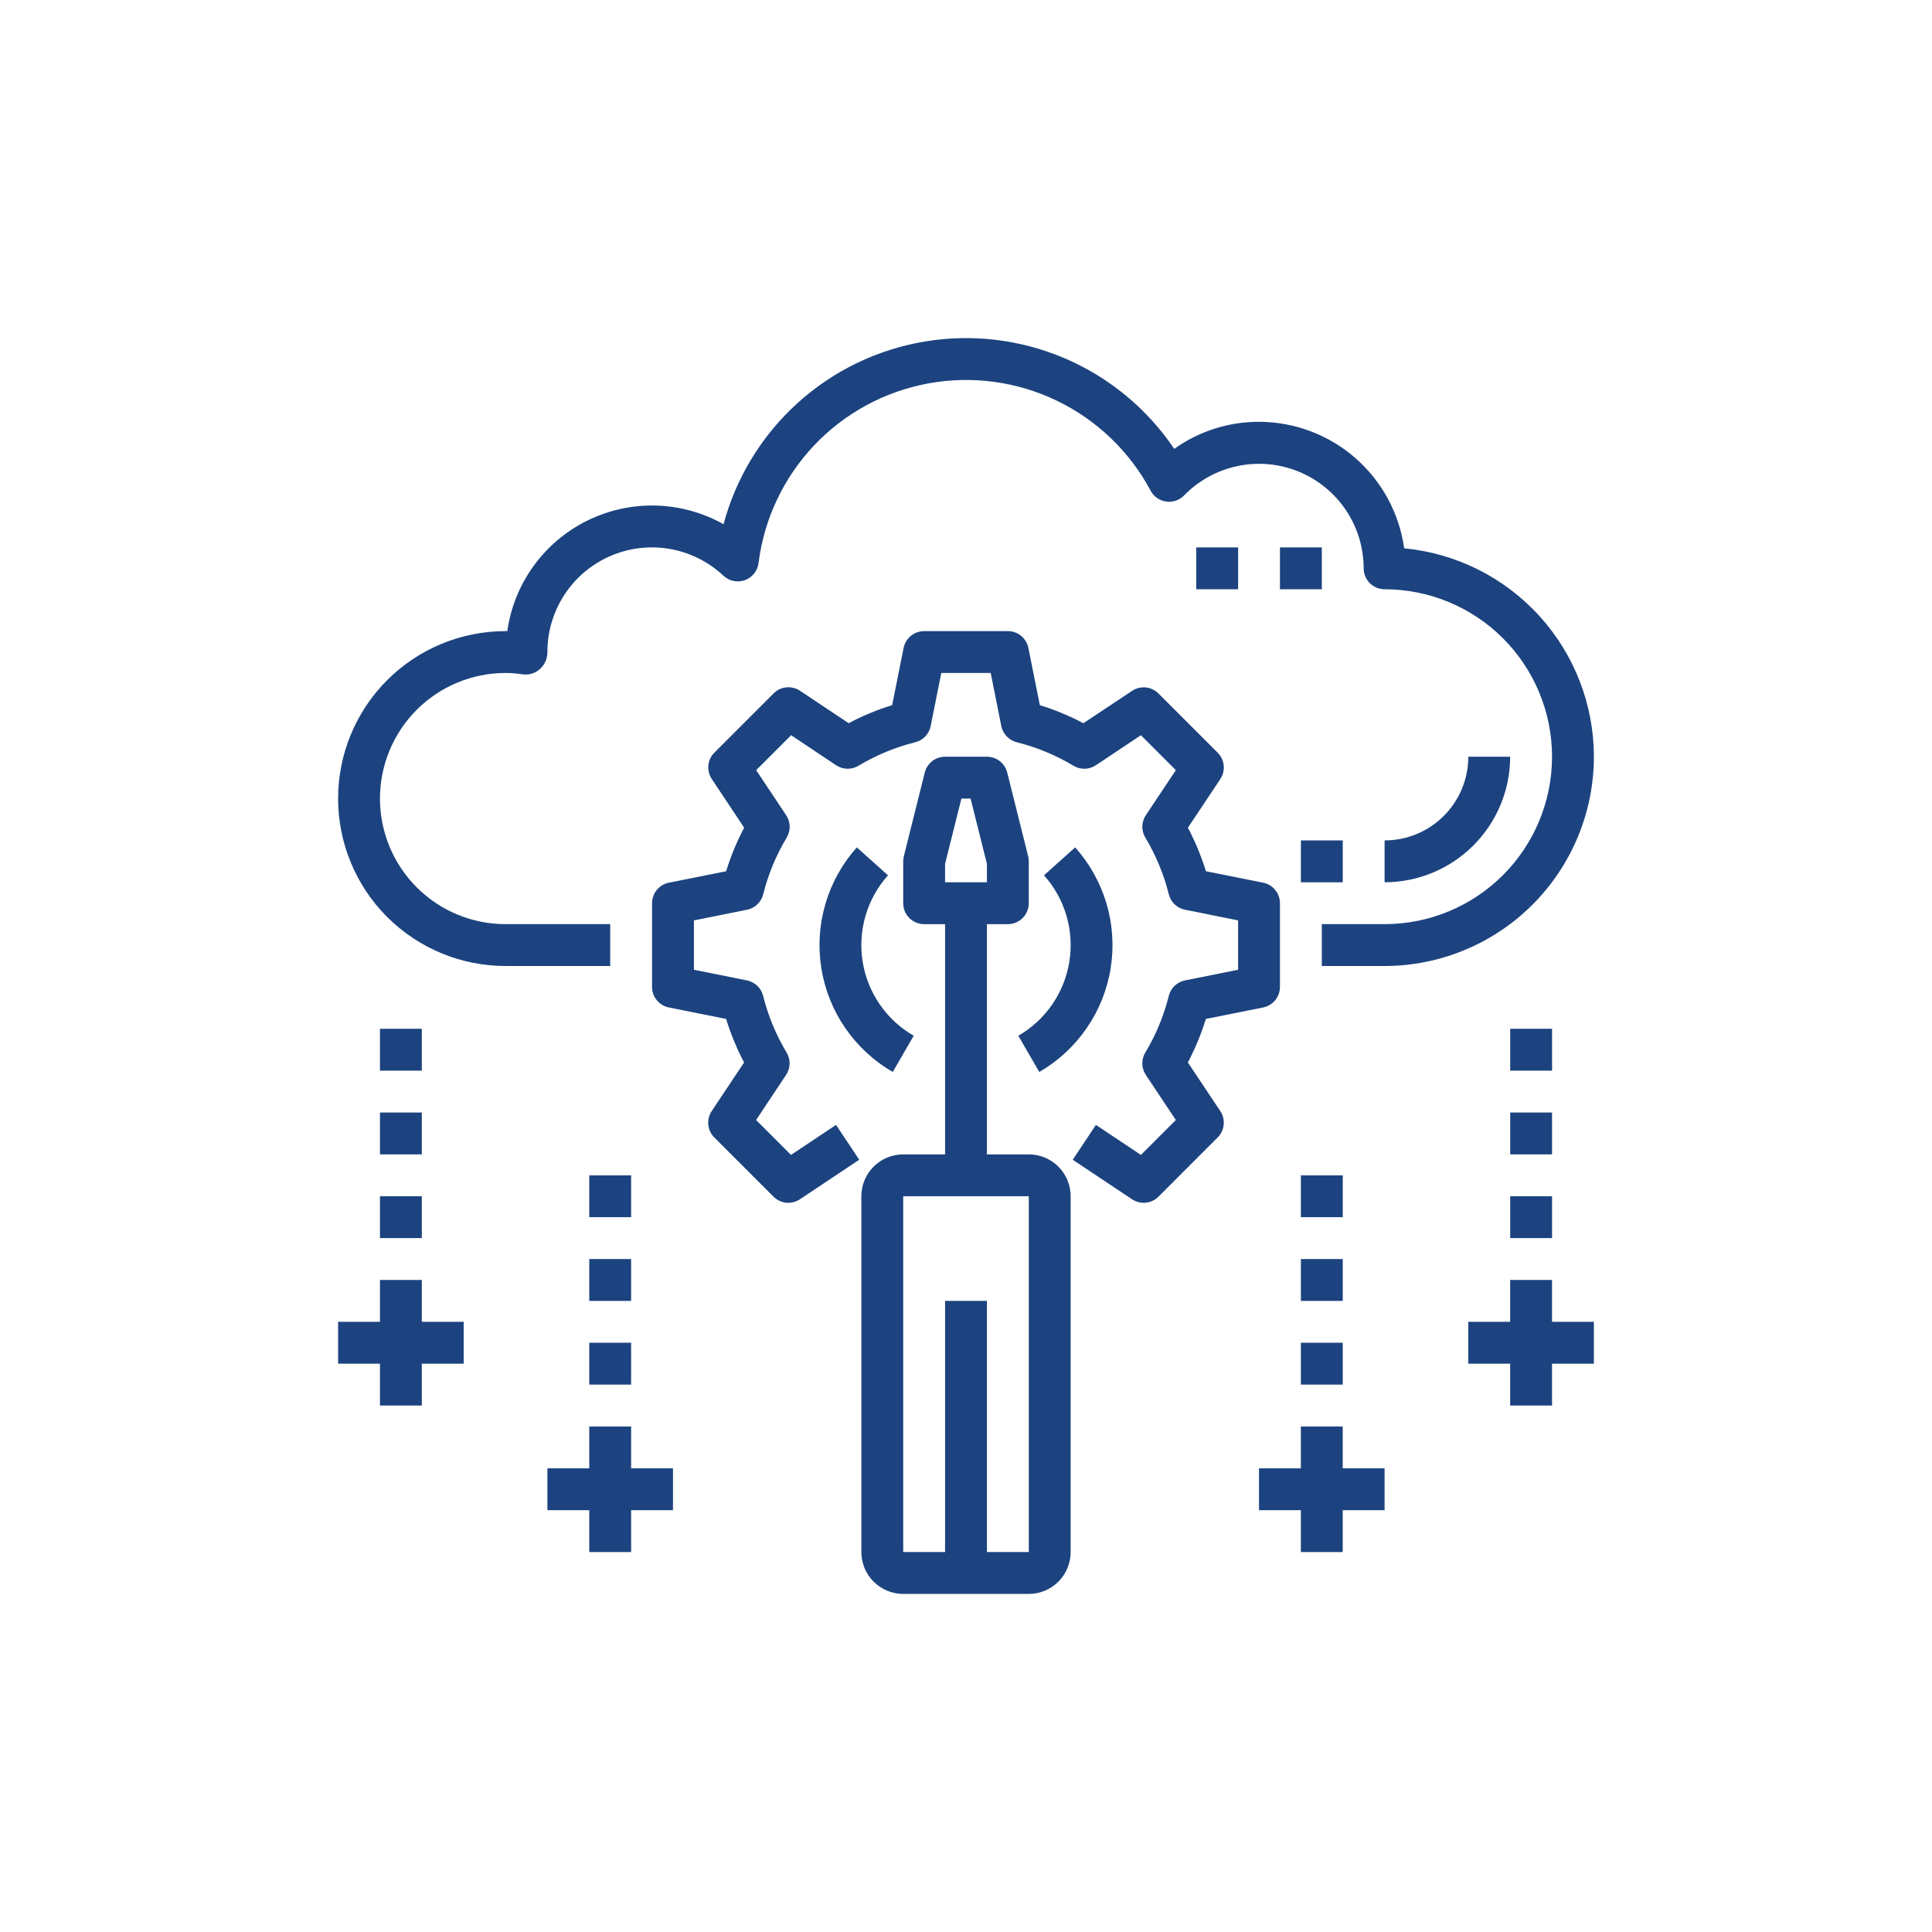
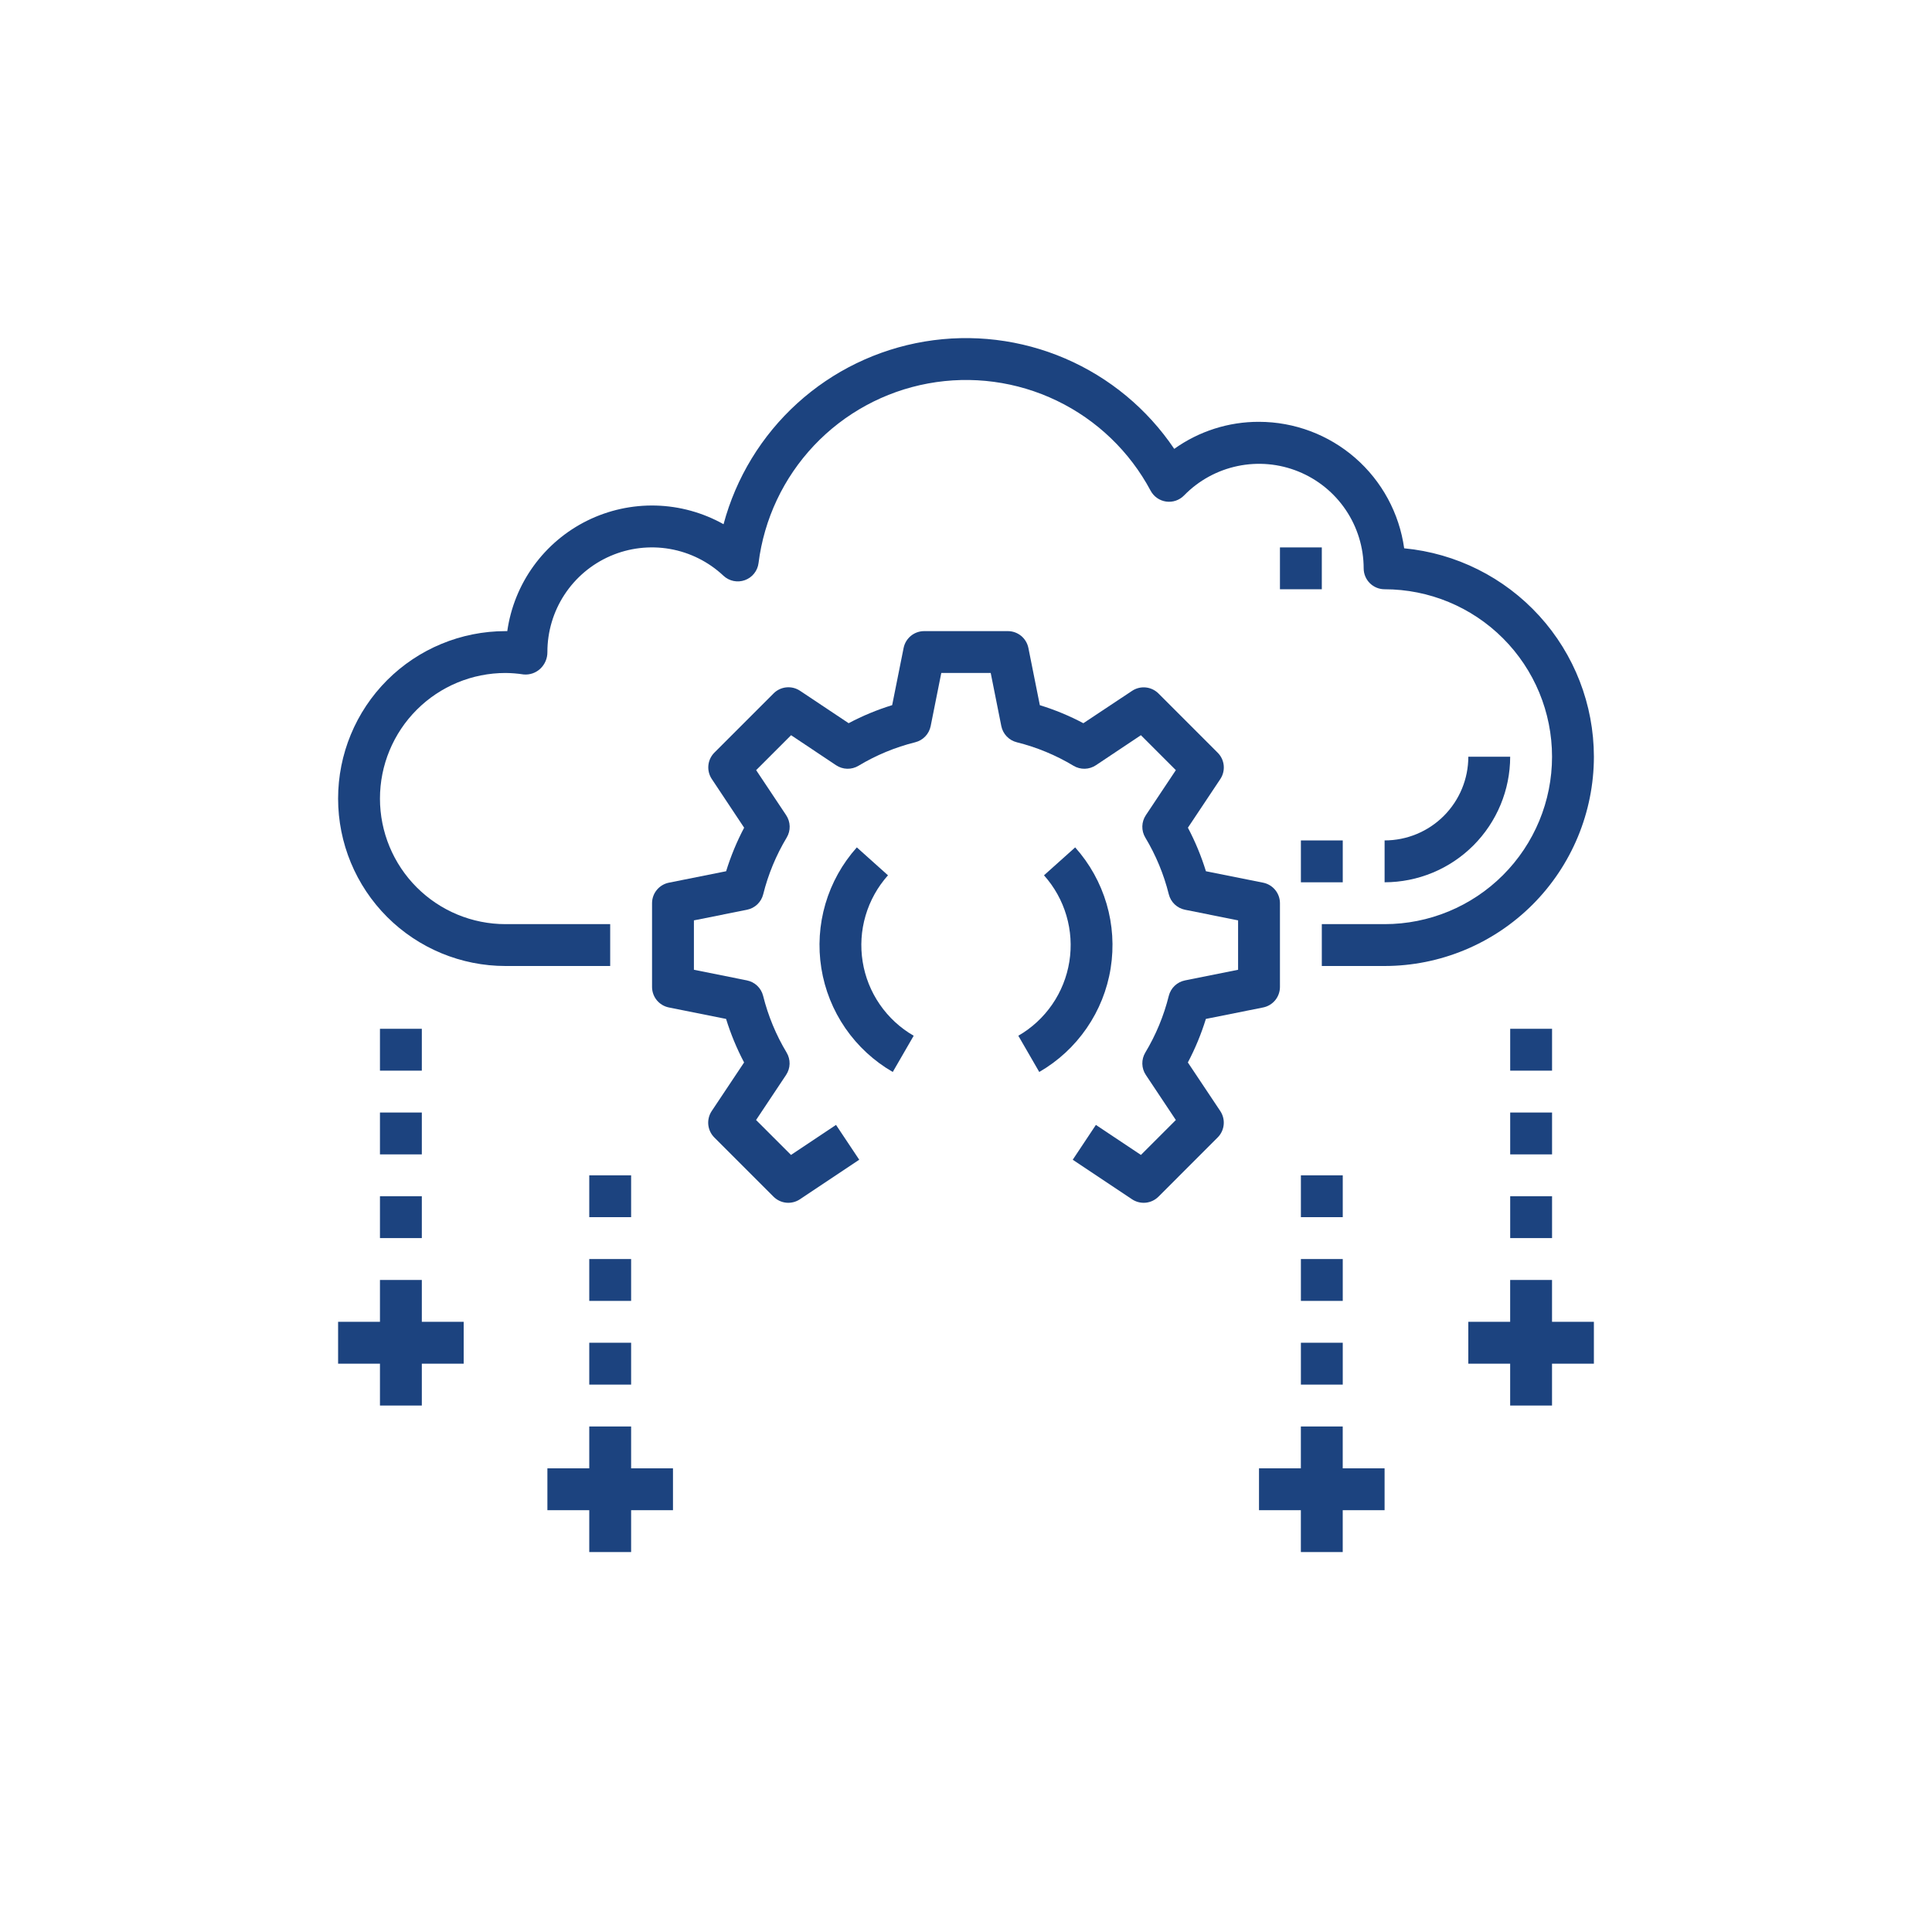
<svg xmlns="http://www.w3.org/2000/svg" width="120" height="120" viewBox="0 0 120 120" fill="none">
  <path d="M99 47C98.996 43.764 97.787 40.645 95.608 38.252C93.429 35.859 90.437 34.363 87.216 34.056C86.912 31.88 85.833 29.887 84.176 28.443C82.52 27 80.397 26.203 78.2 26.2C76.312 26.194 74.47 26.782 72.934 27.88C71.262 25.398 68.911 23.45 66.162 22.268C63.414 21.086 60.383 20.72 57.431 21.213C54.48 21.707 51.733 23.039 49.519 25.051C47.304 27.063 45.715 29.67 44.941 32.56C43.654 31.838 42.21 31.44 40.735 31.401C39.259 31.363 37.797 31.684 36.473 32.338C35.15 32.992 34.007 33.959 33.141 35.155C32.276 36.35 31.715 37.739 31.508 39.2H31.4C28.642 39.2 25.997 40.296 24.046 42.246C22.096 44.197 21 46.842 21 49.6C21 52.359 22.096 55.004 24.046 56.954C25.997 58.905 28.642 60 31.4 60H37.9V57.4H31.4C29.331 57.4 27.347 56.579 25.885 55.116C24.422 53.653 23.6 51.669 23.6 49.6C23.6 47.532 24.422 45.548 25.885 44.085C27.347 42.622 29.331 41.8 31.4 41.8C31.775 41.803 32.149 41.834 32.519 41.891C32.708 41.909 32.898 41.886 33.078 41.825C33.257 41.764 33.421 41.665 33.559 41.535C33.7 41.402 33.812 41.242 33.888 41.064C33.963 40.886 34.002 40.694 34 40.5C33.998 39.233 34.367 37.993 35.062 36.933C35.757 35.873 36.747 35.039 37.91 34.535C39.072 34.031 40.357 33.879 41.606 34.096C42.855 34.314 44.012 34.893 44.936 35.761C45.111 35.925 45.328 36.037 45.562 36.085C45.797 36.133 46.041 36.116 46.267 36.034C46.492 35.953 46.691 35.811 46.84 35.623C46.99 35.436 47.085 35.211 47.114 34.973C47.458 32.236 48.664 29.68 50.557 27.674C52.451 25.669 54.933 24.317 57.646 23.817C60.358 23.316 63.159 23.692 65.644 24.889C68.129 26.087 70.168 28.044 71.466 30.477C71.562 30.658 71.7 30.813 71.868 30.931C72.035 31.048 72.229 31.124 72.431 31.153C72.634 31.182 72.841 31.162 73.034 31.096C73.228 31.029 73.403 30.918 73.546 30.771C74.448 29.846 75.605 29.211 76.869 28.947C78.134 28.682 79.449 28.8 80.645 29.286C81.843 29.772 82.868 30.604 83.59 31.675C84.312 32.746 84.698 34.008 84.7 35.3C84.7 35.645 84.837 35.976 85.081 36.22C85.325 36.463 85.655 36.6 86 36.6C88.758 36.6 91.404 37.696 93.354 39.647C95.304 41.597 96.4 44.242 96.4 47C96.4 49.759 95.304 52.404 93.354 54.354C91.404 56.305 88.758 57.4 86 57.4H82.1V60H86C89.447 59.997 92.751 58.626 95.188 56.189C97.625 53.751 98.996 50.447 99 47Z" fill="#1C437F" />
  <path d="M82.1 34.001H79.5V36.6H82.1V34.001Z" fill="#1C437F" />
-   <path d="M76.901 34.001H74.301V36.6H76.901V34.001Z" fill="#1C437F" />
+   <path d="M76.901 34.001H74.301H76.901V34.001Z" fill="#1C437F" />
  <path d="M91.2 47.001C91.2 48.38 90.652 49.702 89.677 50.677C88.702 51.653 87.379 52.2 86 52.2V54.8C88.068 54.798 90.051 53.976 91.513 52.514C92.975 51.051 93.798 49.069 93.8 47.001H91.2Z" fill="#1C437F" />
  <path d="M83.401 52.201H80.801V54.801H83.401V52.201Z" fill="#1C437F" />
  <path d="M73.78 65.991C74.237 65.126 74.611 64.221 74.899 63.287L78.46 62.574C78.754 62.514 79.018 62.355 79.207 62.123C79.397 61.89 79.5 61.6 79.5 61.3V56.1C79.5 55.8 79.397 55.51 79.207 55.278C79.018 55.046 78.754 54.886 78.46 54.826L74.902 54.114C74.614 53.18 74.239 52.274 73.783 51.41L75.795 48.39C75.962 48.14 76.036 47.84 76.007 47.541C75.977 47.242 75.845 46.963 75.632 46.751L71.955 43.073C71.742 42.861 71.463 42.728 71.164 42.699C70.865 42.669 70.566 42.744 70.316 42.91L67.289 44.92C66.426 44.462 65.521 44.087 64.586 43.8L63.874 40.24C63.814 39.947 63.654 39.683 63.422 39.493C63.19 39.304 62.9 39.2 62.6 39.2H57.4C57.1 39.2 56.81 39.304 56.578 39.493C56.346 39.683 56.186 39.947 56.126 40.24L55.414 43.798C54.479 44.086 53.574 44.461 52.711 44.919L49.69 42.905C49.44 42.739 49.14 42.664 48.841 42.694C48.542 42.723 48.263 42.855 48.05 43.068L44.373 46.745C44.16 46.958 44.028 47.237 43.999 47.536C43.969 47.835 44.044 48.135 44.21 48.385L46.22 51.41C45.764 52.274 45.389 53.18 45.101 54.114L41.54 54.826C41.246 54.886 40.983 55.046 40.793 55.278C40.603 55.51 40.5 55.8 40.5 56.1V61.3C40.5 61.6 40.603 61.89 40.793 62.123C40.983 62.355 41.246 62.514 41.54 62.574L45.098 63.287C45.386 64.221 45.761 65.126 46.217 65.991L44.205 69.01C44.039 69.26 43.964 69.56 43.993 69.859C44.023 70.158 44.155 70.437 44.367 70.65L48.045 74.328C48.258 74.54 48.537 74.672 48.836 74.702C49.135 74.731 49.434 74.656 49.684 74.49L53.369 72.033L51.927 69.87L49.131 71.735L46.961 69.566L48.824 66.768C48.961 66.563 49.037 66.324 49.043 66.077C49.049 65.831 48.984 65.588 48.858 65.377C48.199 64.282 47.708 63.094 47.399 61.854C47.339 61.615 47.213 61.398 47.035 61.228C46.856 61.058 46.633 60.943 46.392 60.895L43.1 60.234V57.166L46.397 56.506C46.638 56.458 46.861 56.342 47.04 56.172C47.218 56.002 47.344 55.785 47.404 55.546C47.713 54.306 48.205 53.119 48.863 52.023C48.99 51.812 49.054 51.569 49.048 51.323C49.042 51.077 48.966 50.837 48.829 50.632L46.966 47.835L49.136 45.665L51.932 47.531C52.137 47.667 52.377 47.743 52.623 47.749C52.869 47.754 53.112 47.69 53.323 47.563C54.418 46.904 55.606 46.412 56.846 46.103C57.085 46.044 57.302 45.917 57.472 45.739C57.642 45.561 57.757 45.338 57.806 45.097L58.465 41.8H61.535L62.193 45.097C62.242 45.339 62.358 45.561 62.528 45.739C62.698 45.918 62.915 46.044 63.154 46.103C64.394 46.412 65.582 46.904 66.677 47.563C66.888 47.69 67.131 47.754 67.377 47.749C67.623 47.743 67.863 47.667 68.068 47.531L70.864 45.665L73.034 47.835L71.171 50.632C71.034 50.837 70.958 51.077 70.952 51.323C70.946 51.569 71.01 51.812 71.137 52.023C71.796 53.119 72.287 54.306 72.596 55.546C72.656 55.785 72.782 56.002 72.96 56.172C73.139 56.342 73.362 56.458 73.603 56.506L76.9 57.166V60.234L73.603 60.895C73.362 60.943 73.139 61.058 72.96 61.228C72.782 61.398 72.656 61.615 72.596 61.854C72.287 63.094 71.796 64.282 71.137 65.377C71.01 65.588 70.946 65.831 70.952 66.077C70.958 66.324 71.034 66.563 71.171 66.768L73.034 69.566L70.864 71.735L68.068 69.87L66.63 72.033L70.314 74.49C70.564 74.656 70.864 74.731 71.163 74.702C71.462 74.672 71.741 74.54 71.954 74.328L75.631 70.65C75.844 70.437 75.976 70.158 76.005 69.859C76.035 69.56 75.96 69.26 75.794 69.01L73.78 65.991Z" fill="#1C437F" />
  <path d="M63.25 64.332L64.55 66.582C65.722 65.906 66.728 64.976 67.495 63.861C68.263 62.747 68.772 61.475 68.985 60.139C69.199 58.803 69.112 57.435 68.731 56.137C68.349 54.839 67.683 53.642 66.781 52.633L64.844 54.367C65.489 55.088 65.965 55.943 66.237 56.87C66.51 57.798 66.572 58.775 66.419 59.729C66.266 60.684 65.903 61.592 65.354 62.389C64.806 63.185 64.087 63.849 63.25 64.332Z" fill="#1C437F" />
  <path d="M53.219 52.633C52.316 53.642 51.65 54.839 51.269 56.137C50.888 57.436 50.801 58.803 51.015 60.139C51.228 61.475 51.738 62.747 52.505 63.862C53.273 64.976 54.279 65.906 55.451 66.582L56.751 64.332C55.913 63.849 55.194 63.185 54.646 62.389C54.097 61.593 53.733 60.684 53.581 59.73C53.428 58.775 53.489 57.798 53.762 56.871C54.034 55.943 54.51 55.088 55.154 54.367L53.219 52.633Z" fill="#1C437F" />
-   <path d="M63.9 71.701H61.3V57.401H62.6C62.945 57.401 63.276 57.264 63.519 57.02C63.763 56.776 63.9 56.445 63.9 56.1V53.501C63.9 53.394 63.887 53.288 63.861 53.185L62.561 47.985C62.491 47.703 62.328 47.454 62.1 47.276C61.871 47.097 61.59 47.001 61.3 47.001H58.7C58.41 47.001 58.129 47.097 57.9 47.276C57.672 47.454 57.509 47.703 57.439 47.985L56.139 53.185C56.113 53.288 56.1 53.394 56.1 53.501V56.1C56.1 56.445 56.237 56.776 56.481 57.02C56.725 57.264 57.055 57.401 57.4 57.401H58.7V71.701H56.1C55.41 71.701 54.749 71.974 54.261 72.462C53.774 72.95 53.5 73.611 53.5 74.3V96.4C53.5 97.09 53.774 97.751 54.261 98.239C54.749 98.727 55.41 99.001 56.1 99.001H63.9C64.59 99.001 65.251 98.727 65.739 98.239C66.226 97.751 66.5 97.09 66.5 96.4V74.3C66.5 73.611 66.226 72.95 65.739 72.462C65.251 71.974 64.59 71.701 63.9 71.701ZM58.7 53.66L59.715 49.6H60.285L61.3 53.66V54.8H58.7V53.66ZM61.3 96.4V80.8H58.7V96.4H56.1V74.3H63.9V96.4H61.3Z" fill="#1C437F" />
  <path d="M39.2 88.601H36.6V91.201H34V93.801H36.6V96.401H39.2V93.801H41.8V91.201H39.2V88.601Z" fill="#1C437F" />
  <path d="M39.2 83.4H36.6V86H39.2V83.4Z" fill="#1C437F" />
  <path d="M39.2 78.201H36.6V80.801H39.2V78.201Z" fill="#1C437F" />
  <path d="M39.2 73.001H36.6V75.6H39.2V73.001Z" fill="#1C437F" />
  <path d="M26.2 79.501H23.6V82.1H21V84.701H23.6V87.3H26.2V84.701H28.8V82.1H26.2V79.501Z" fill="#1C437F" />
  <path d="M26.2 74.3H23.6V76.9H26.2V74.3Z" fill="#1C437F" />
  <path d="M26.2 69.101H23.6V71.701H26.2V69.101Z" fill="#1C437F" />
  <path d="M26.2 63.9H23.6V66.5H26.2V63.9Z" fill="#1C437F" />
  <path d="M83.399 88.601H80.799V91.201H78.199V93.801H80.799V96.401H83.399V93.801H85.999V91.201H83.399V88.601Z" fill="#1C437F" />
  <path d="M83.401 83.4H80.801V86H83.401V83.4Z" fill="#1C437F" />
  <path d="M83.401 78.201H80.801V80.801H83.401V78.201Z" fill="#1C437F" />
  <path d="M83.401 73.001H80.801V75.6H83.401V73.001Z" fill="#1C437F" />
  <path d="M96.399 79.501H93.799V82.1H91.199V84.701H93.799V87.3H96.399V84.701H98.999V82.1H96.399V79.501Z" fill="#1C437F" />
  <path d="M96.401 74.3H93.801V76.9H96.401V74.3Z" fill="#1C437F" />
  <path d="M96.401 69.101H93.801V71.701H96.401V69.101Z" fill="#1C437F" />
  <path d="M96.401 63.9H93.801V66.5H96.401V63.9Z" fill="#1C437F" />
</svg>